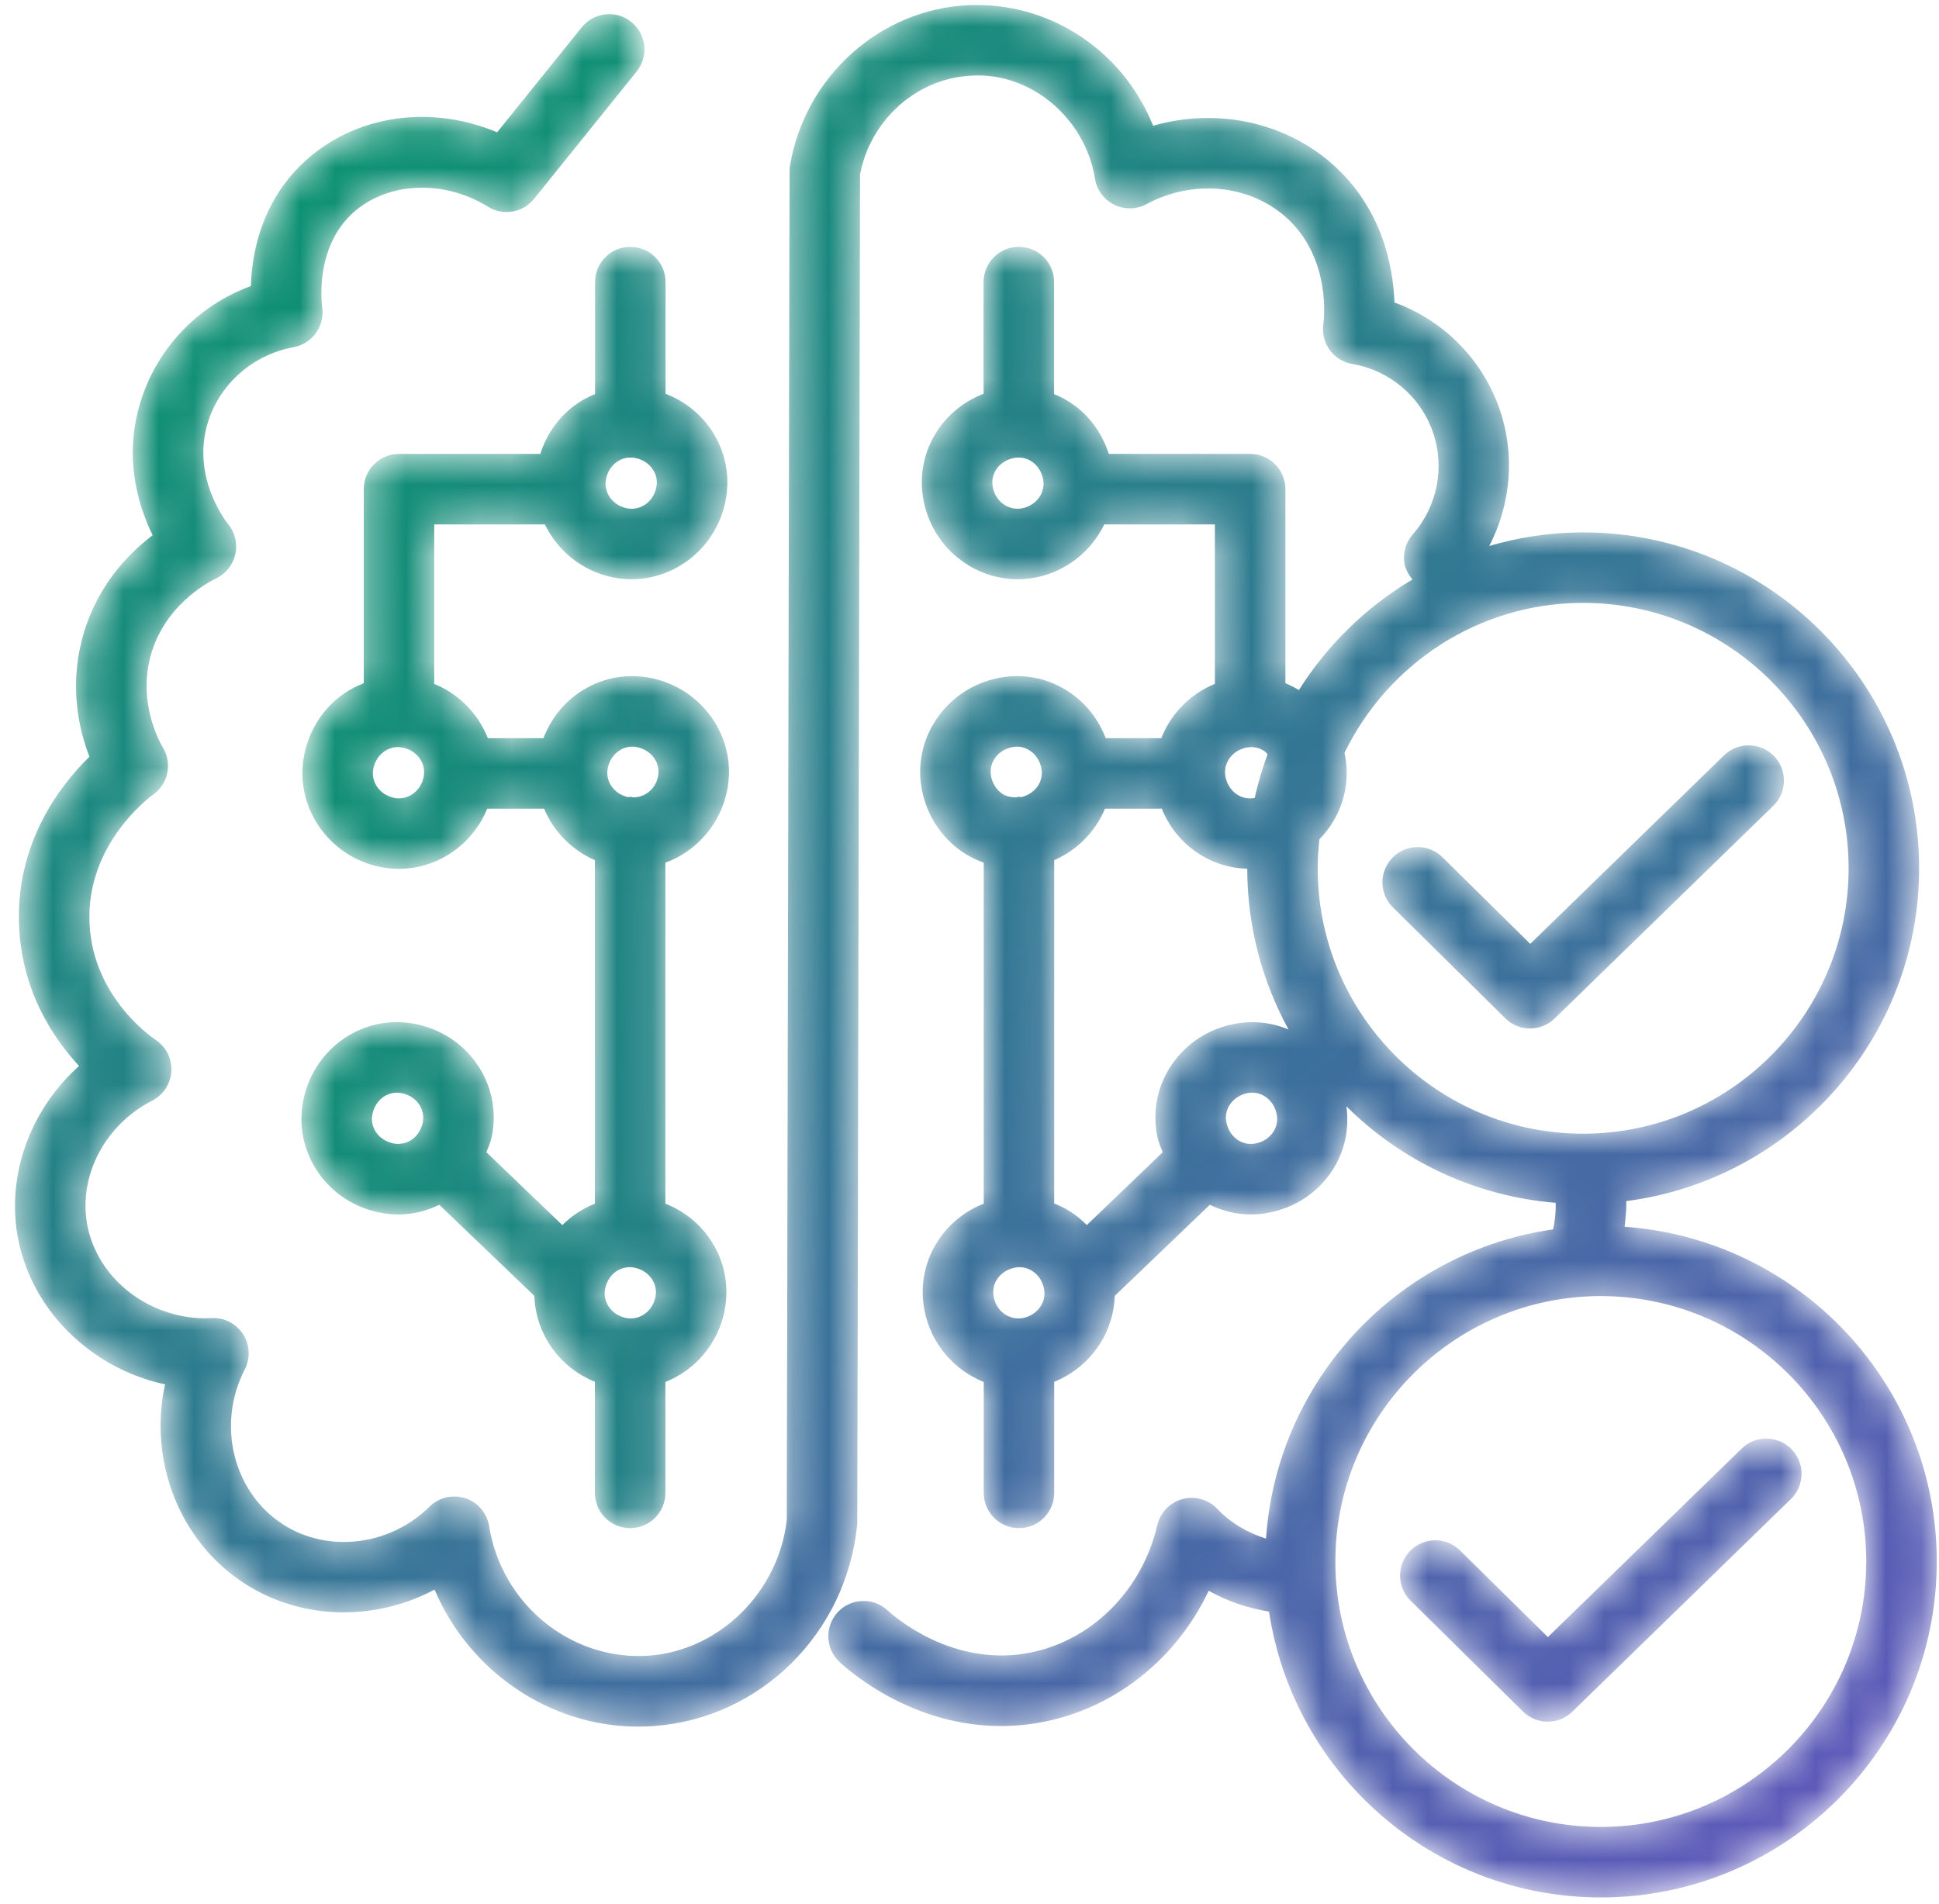
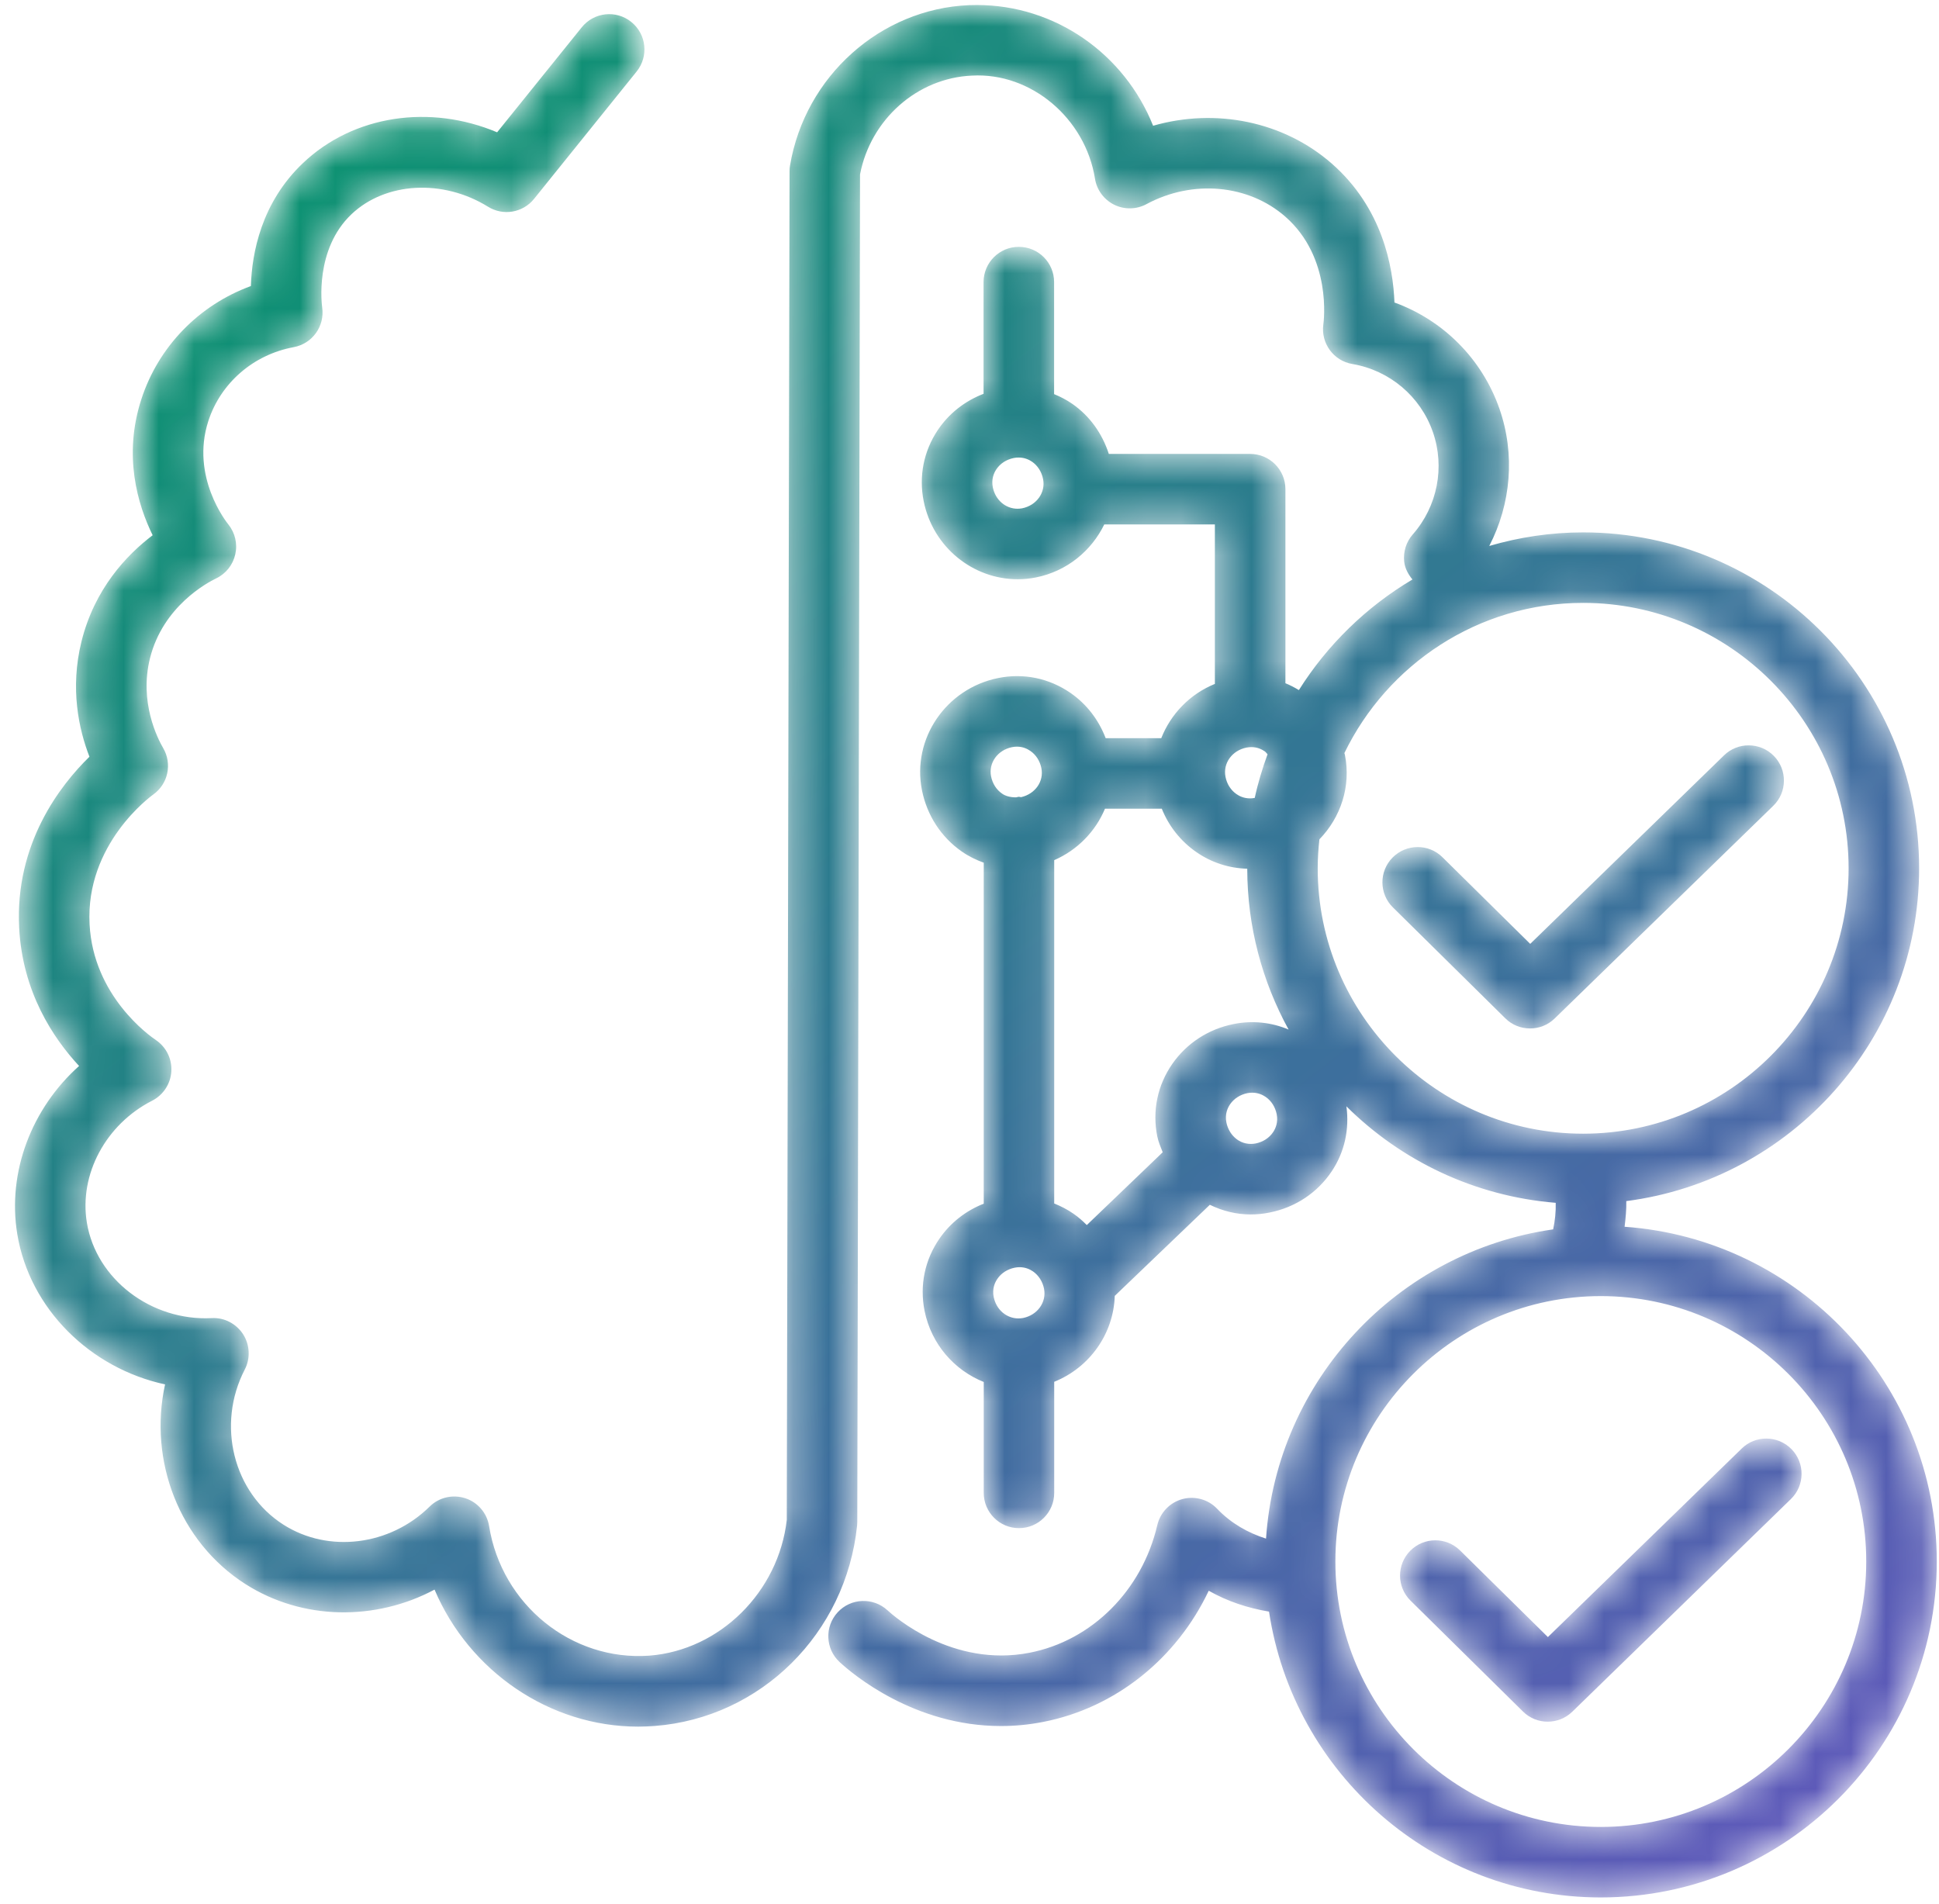
<svg xmlns="http://www.w3.org/2000/svg" xmlns:xlink="http://www.w3.org/1999/xlink" width="55px" height="54px" viewBox="0 0 55 54" version="1.1">
  <title>AI&amp;ML_icon</title>
  <desc>Created with Sketch.</desc>
  <defs>
    <path d="M27.484,0.896 C24.972,1.004 22.837,2.914 22.41,5.44 C22.4,5.494 22.396,5.549 22.396,5.604 L22.317,43.865 C22.083,45.91 20.416,47.561 18.419,47.715 C16.217,47.876 14.232,46.271 13.874,44.042 C13.815,43.672 13.554,43.366 13.199,43.25 C12.841,43.135 12.452,43.224 12.185,43.488 C11.059,44.598 9.318,44.813 8.042,44.001 C6.617,43.095 6.134,41.161 6.943,39.599 C7.107,39.281 7.088,38.9 6.896,38.598 C6.702,38.298 6.359,38.119 6.006,38.14 C4.288,38.229 2.728,37.036 2.464,35.432 C2.239,34.065 3.001,32.643 4.316,31.973 C4.631,31.812 4.838,31.496 4.86,31.143 C4.882,30.789 4.714,30.45 4.421,30.252 C4.239,30.13 2.647,29.003 2.541,26.968 C2.421,24.694 4.269,23.345 4.347,23.288 C4.767,22.989 4.89,22.419 4.63,21.973 C4.464,21.687 3.947,20.663 4.253,19.428 C4.619,17.949 5.882,17.277 6.133,17.156 C6.409,17.024 6.608,16.772 6.674,16.473 C6.742,16.174 6.667,15.86 6.474,15.622 C6.43,15.568 5.399,14.273 5.909,12.695 C6.26,11.613 7.188,10.809 8.33,10.598 C8.859,10.5 9.215,10.005 9.139,9.473 C9.13,9.407 8.917,7.824 9.972,6.825 C10.938,5.911 12.564,5.822 13.843,6.614 C14.272,6.881 14.831,6.786 15.149,6.391 L18.059,2.778 C18.405,2.347 18.337,1.718 17.906,1.372 C17.477,1.026 16.848,1.094 16.501,1.525 L14.101,4.503 C12.197,3.7 10.032,4.013 8.597,5.373 C7.411,6.496 7.145,7.929 7.116,8.864 C5.648,9.402 4.494,10.577 4.008,12.079 C3.491,13.675 3.902,15.06 4.33,15.933 C3.589,16.494 2.68,17.456 2.311,18.948 C1.98,20.285 2.237,21.443 2.537,22.216 C1.706,23.027 0.418,24.684 0.544,27.072 C0.638,28.881 1.496,30.184 2.243,30.988 C0.899,32.189 0.201,33.996 0.49,35.757 C0.842,37.885 2.568,39.564 4.682,40.021 C4.209,42.18 5.079,44.486 6.968,45.689 C8.583,46.716 10.651,46.735 12.326,45.842 C13.306,48.151 15.582,49.729 18.104,49.729 C18.259,49.729 18.416,49.721 18.572,49.71 C21.583,49.478 23.996,47.085 24.312,44.023 C24.315,43.989 24.317,43.956 24.317,43.922 L24.395,5.697 C24.696,4.135 26.019,2.961 27.57,2.895 C29.245,2.8 30.785,4.105 31.059,5.817 C31.109,6.137 31.313,6.413 31.603,6.557 C31.893,6.7 32.235,6.694 32.521,6.54 C33.828,5.837 35.411,5.98 36.457,6.895 C37.786,8.058 37.548,9.874 37.537,9.951 C37.462,10.486 37.826,10.986 38.36,11.076 C39.416,11.255 40.292,11.994 40.643,13.004 C40.991,14.001 40.773,15.114 40.073,15.91 C39.887,16.122 39.799,16.403 39.83,16.683 C39.852,16.875 39.945,17.042 40.064,17.188 C38.757,17.964 37.652,19.04 36.843,20.325 C36.719,20.251 36.593,20.184 36.461,20.131 L36.461,14.626 C36.461,14.073 36.013,13.626 35.46,13.626 L31.452,13.626 C31.266,13.051 30.913,12.551 30.417,12.207 C30.253,12.093 30.079,12.003 29.9,11.93 L29.9,8.752 C29.9,8.199 29.452,7.752 28.899,7.752 C28.347,7.752 27.899,8.199 27.899,8.752 L27.899,11.921 C27.368,12.125 26.914,12.479 26.596,12.956 C26.2,13.55 26.059,14.263 26.2,14.964 C26.461,16.272 27.599,17.181 28.865,17.181 C29.036,17.181 29.21,17.165 29.384,17.13 C30.268,16.953 30.961,16.371 31.323,15.626 L34.46,15.626 L34.46,20.15 C33.748,20.44 33.208,21.007 32.939,21.69 L31.363,21.69 C31.165,21.173 30.826,20.726 30.369,20.409 C29.766,19.99 29.036,19.837 28.316,19.983 C26.831,20.281 25.86,21.71 26.152,23.168 C26.294,23.88 26.696,24.498 27.283,24.906 C27.478,25.042 27.687,25.143 27.904,25.222 L27.904,34.894 C27.399,35.093 26.964,35.43 26.652,35.88 C26.233,36.482 26.081,37.211 26.225,37.932 C26.416,38.885 27.074,39.62 27.904,39.952 L27.904,43.098 C27.904,43.651 28.352,44.098 28.904,44.098 C29.456,44.098 29.903,43.651 29.903,43.098 L29.903,39.947 C30.915,39.54 31.588,38.577 31.62,37.51 L34.317,34.926 C34.677,35.101 35.069,35.2 35.475,35.2 C35.652,35.2 35.831,35.183 36.009,35.146 C36.743,35.001 37.371,34.583 37.778,33.971 C38.142,33.425 38.279,32.778 38.191,32.133 C39.742,33.674 41.82,34.682 44.128,34.87 C44.135,35.122 44.109,35.373 44.055,35.623 C39.65,36.253 36.216,39.896 35.911,44.395 C35.402,44.234 34.919,43.962 34.525,43.549 C34.272,43.283 33.893,43.178 33.538,43.274 C33.184,43.371 32.911,43.654 32.827,44.012 C32.394,45.867 30.971,47.289 29.202,47.633 C27.018,48.059 25.356,46.598 25.173,46.428 C24.766,46.054 24.133,46.08 23.76,46.486 C23.386,46.893 23.411,47.525 23.818,47.899 C24.183,48.236 25.925,49.712 28.391,49.712 C28.771,49.712 29.171,49.677 29.585,49.596 C31.648,49.195 33.379,47.791 34.286,45.874 C34.821,46.178 35.402,46.367 35.996,46.466 C36.686,51.048 40.637,54.574 45.407,54.574 C50.662,54.574 54.937,50.299 54.937,45.045 C54.937,40.018 51.021,35.898 46.082,35.549 C46.111,35.306 46.136,35.064 46.13,34.821 C50.808,34.217 54.436,30.219 54.436,25.381 C54.436,20.126 50.161,15.852 44.906,15.852 C43.981,15.852 43.089,15.99 42.243,16.237 C42.859,15.046 42.984,13.641 42.532,12.345 C42.039,10.931 40.936,9.832 39.554,9.331 C39.517,8.311 39.21,6.647 37.775,5.389 C36.404,4.191 34.482,3.807 32.708,4.317 C31.894,2.277 29.931,0.892 27.707,0.892 C27.634,0.892 27.559,0.894 27.484,0.896 M28.161,14.572 C28.116,14.344 28.19,14.171 28.26,14.065 C28.371,13.898 28.547,13.784 28.756,13.742 L28.757,13.742 C28.805,13.732 28.852,13.729 28.896,13.729 C29.062,13.729 29.191,13.79 29.275,13.848 C29.436,13.96 29.546,14.134 29.587,14.338 C29.664,14.721 29.402,15.087 28.993,15.169 C28.949,15.177 28.905,15.181 28.862,15.181 C28.526,15.181 28.234,14.936 28.161,14.572 M37.377,25.381 C37.377,25.104 37.395,24.83 37.425,24.559 C38.027,23.941 38.328,23.057 38.148,22.16 C38.145,22.144 38.137,22.128 38.134,22.112 C39.354,19.596 41.927,17.852 44.906,17.852 C49.058,17.852 52.436,21.229 52.436,25.381 C52.436,29.532 49.058,32.909 44.906,32.909 C40.755,32.909 37.377,29.532 37.377,25.381 M28.425,23.263 C28.264,23.153 28.154,22.979 28.112,22.775 C28.036,22.391 28.298,22.026 28.708,21.944 C28.758,21.934 28.804,21.93 28.848,21.93 C29.013,21.93 29.142,21.992 29.227,22.052 C29.388,22.163 29.498,22.337 29.539,22.54 C29.615,22.917 29.361,23.273 28.962,23.363 C28.942,23.362 28.925,23.352 28.904,23.352 C28.875,23.352 28.85,23.365 28.822,23.368 C28.818,23.368 28.813,23.368 28.808,23.368 C28.644,23.368 28.508,23.323 28.425,23.263 M35.073,23.276 C34.913,23.165 34.802,22.992 34.762,22.788 C34.684,22.404 34.946,22.039 35.357,21.956 C35.406,21.947 35.452,21.943 35.496,21.943 C35.663,21.943 35.79,22.005 35.876,22.064 C35.907,22.086 35.927,22.12 35.954,22.146 C35.808,22.549 35.682,22.959 35.591,23.384 C35.544,23.394 35.498,23.397 35.455,23.397 C35.288,23.397 35.159,23.336 35.073,23.276 M30.443,35.175 C30.273,35.057 30.092,34.965 29.903,34.889 L29.903,25.15 C30.567,24.86 31.077,24.33 31.343,23.69 L32.954,23.69 C33.153,24.186 33.49,24.612 33.931,24.918 C34.364,25.22 34.863,25.379 35.378,25.393 C35.38,27.045 35.807,28.599 36.551,29.955 C36.063,29.749 35.526,29.691 34.991,29.799 C34.278,29.94 33.661,30.342 33.252,30.93 C32.833,31.533 32.681,32.261 32.826,32.983 C32.857,33.142 32.923,33.287 32.98,33.436 L30.827,35.501 C30.71,35.382 30.583,35.271 30.443,35.175 M34.971,32.965 C34.88,32.862 34.816,32.731 34.787,32.59 C34.74,32.356 34.819,32.179 34.894,32.071 C35.006,31.911 35.178,31.801 35.382,31.759 L35.383,31.759 C35.432,31.749 35.479,31.746 35.522,31.746 C35.688,31.746 35.816,31.808 35.901,31.866 C36.062,31.977 36.172,32.151 36.213,32.355 C36.258,32.583 36.184,32.757 36.114,32.862 C36.004,33.029 35.827,33.143 35.618,33.186 C35.572,33.195 35.525,33.199 35.479,33.199 C35.285,33.199 35.106,33.118 34.971,32.965 M28.186,37.54 C28.139,37.307 28.219,37.129 28.294,37.022 C28.405,36.861 28.579,36.751 28.782,36.71 L28.783,36.71 C28.831,36.7 28.878,36.696 28.921,36.696 C29.088,36.696 29.217,36.758 29.301,36.816 C29.462,36.928 29.572,37.102 29.614,37.305 C29.69,37.689 29.428,38.055 29.019,38.137 C28.975,38.145 28.93,38.149 28.887,38.149 C28.553,38.149 28.259,37.905 28.186,37.54 M37.878,45.045 C37.878,40.893 41.255,37.516 45.407,37.516 C49.559,37.516 52.936,40.893 52.936,45.045 C52.936,49.196 49.559,52.574 45.407,52.574 C41.255,52.574 37.878,49.196 37.878,45.045" id="path-1" />
    <linearGradient x1="95.912%" y1="106.076%" x2="5.549%" y2="-5.548%" id="linearGradient-3">
      <stop stop-color="#6454BF" offset="0%" />
      <stop stop-color="#009A67" offset="100%" />
    </linearGradient>
    <path d="M10.405,0.839 L4.906,6.188 L2.415,3.731 C2.022,3.344 1.389,3.348 1.001,3.741 C0.613,4.133 0.617,4.768 1.01,5.155 L4.199,8.3 C4.393,8.493 4.647,8.588 4.901,8.588 C5.152,8.588 5.404,8.494 5.598,8.306 L11.799,2.273 C12.195,1.889 12.204,1.255 11.818,0.859 C11.622,0.658 11.361,0.557 11.101,0.557 C10.849,0.557 10.598,0.65 10.405,0.839" id="path-4" />
    <linearGradient x1="114.106%" y1="202.704%" x2="-318.392%" y2="-543.435%" id="linearGradient-6">
      <stop stop-color="#6454BF" offset="0%" />
      <stop stop-color="#009A67" offset="100%" />
    </linearGradient>
    <path d="M8.879,1.752 L8.879,4.929 C8.699,5.003 8.524,5.092 8.36,5.207 C7.864,5.551 7.512,6.051 7.325,6.626 L3.318,6.626 C2.766,6.626 2.318,7.073 2.318,7.626 L2.318,13.131 C2.124,13.208 1.935,13.3 1.76,13.422 C1.174,13.83 0.771,14.448 0.629,15.16 C0.338,16.619 1.308,18.047 2.794,18.345 C2.968,18.38 3.143,18.396 3.315,18.396 C4.406,18.396 5.4,17.718 5.82,16.69 L7.434,16.69 C7.701,17.33 8.211,17.86 8.874,18.15 L8.874,27.893 C8.53,28.032 8.215,28.237 7.952,28.502 L5.797,26.436 C5.855,26.287 5.92,26.141 5.952,25.982 C6.097,25.261 5.945,24.533 5.526,23.93 C5.118,23.342 4.499,22.94 3.787,22.799 C3.068,22.653 2.337,22.805 1.734,23.225 C1.148,23.632 0.746,24.25 0.603,24.963 C0.459,25.684 0.611,26.413 1.03,27.016 C1.438,27.603 2.056,28.005 2.768,28.146 C2.948,28.183 3.126,28.2 3.303,28.2 C3.709,28.2 4.101,28.101 4.46,27.926 L7.158,30.51 C7.189,31.577 7.863,32.539 8.874,32.946 L8.874,36.098 C8.874,36.651 9.321,37.098 9.874,37.098 C10.427,37.098 10.874,36.651 10.874,36.098 L10.874,32.953 C11.705,32.621 12.363,31.885 12.552,30.932 C12.696,30.211 12.545,29.482 12.126,28.88 C11.814,28.43 11.379,28.093 10.874,27.894 L10.874,18.222 C11.741,17.905 12.43,17.149 12.626,16.168 C12.918,14.709 11.947,13.281 10.462,12.983 C9.743,12.838 9.012,12.99 8.409,13.409 C7.952,13.726 7.612,14.173 7.415,14.69 L5.838,14.69 C5.569,14.007 5.029,13.44 4.317,13.15 L4.317,8.626 L7.455,8.626 C7.818,9.372 8.51,9.953 9.394,10.13 C9.568,10.165 9.742,10.181 9.914,10.181 C11.178,10.181 12.317,9.272 12.579,7.964 C12.723,7.243 12.57,6.514 12.152,5.912 C11.835,5.457 11.392,5.118 10.879,4.92 L10.879,1.752 C10.879,1.199 10.431,0.752 9.878,0.752 C9.327,0.752 8.879,1.199 8.879,1.752 M9.786,8.169 C9.375,8.087 9.113,7.721 9.19,7.338 C9.231,7.134 9.342,6.96 9.502,6.848 C9.587,6.79 9.716,6.729 9.882,6.729 C9.925,6.729 9.973,6.732 10.022,6.742 C10.225,6.783 10.399,6.893 10.509,7.054 C10.584,7.161 10.664,7.339 10.617,7.572 C10.544,7.936 10.253,8.181 9.918,8.181 C9.875,8.181 9.831,8.178 9.786,8.169 M9.239,15.54 C9.28,15.337 9.39,15.163 9.551,15.052 C9.635,14.992 9.764,14.93 9.93,14.93 C9.974,14.93 10.021,14.934 10.069,14.944 C10.48,15.026 10.743,15.391 10.665,15.775 C10.592,16.138 10.293,16.37 9.962,16.369 C9.932,16.366 9.906,16.352 9.874,16.352 C9.853,16.352 9.836,16.362 9.816,16.363 C9.417,16.273 9.164,15.917 9.239,15.54 M3.186,16.384 C2.776,16.302 2.514,15.937 2.59,15.552 C2.632,15.349 2.742,15.175 2.903,15.064 C2.987,15.005 3.116,14.943 3.281,14.943 C3.326,14.943 3.372,14.947 3.421,14.956 C3.831,15.039 4.093,15.404 4.017,15.788 C3.944,16.151 3.65,16.396 3.318,16.396 C3.274,16.396 3.23,16.393 3.186,16.384 M3.16,26.186 C2.957,26.144 2.783,26.034 2.671,25.874 C2.597,25.766 2.517,25.59 2.564,25.355 C2.606,25.151 2.716,24.977 2.876,24.866 C2.984,24.792 3.159,24.713 3.396,24.759 C3.599,24.801 3.772,24.911 3.884,25.071 C3.958,25.179 4.038,25.356 3.992,25.589 C3.963,25.731 3.898,25.862 3.808,25.964 C3.67,26.118 3.491,26.198 3.296,26.198 C3.252,26.198 3.206,26.195 3.16,26.186 M9.761,31.137 C9.35,31.055 9.087,30.689 9.165,30.305 C9.247,29.896 9.607,29.632 9.996,29.71 C10.2,29.751 10.373,29.861 10.484,30.022 C10.559,30.129 10.638,30.305 10.591,30.54 C10.518,30.904 10.224,31.149 9.891,31.149 C9.848,31.149 9.805,31.145 9.761,31.137" id="path-7" />
    <linearGradient x1="364.107%" y1="137.797%" x2="-42.05%" y2="-27.069%" id="linearGradient-9">
      <stop stop-color="#6454BF" offset="0%" />
      <stop stop-color="#009A67" offset="100%" />
    </linearGradient>
    <path d="M9.904,1.175 L4.405,6.524 L1.915,4.066 C1.522,3.677 0.889,3.684 0.5,4.076 C0.113,4.468 0.117,5.103 0.51,5.49 L3.698,8.636 C3.892,8.829 4.146,8.924 4.401,8.924 C4.652,8.924 4.903,8.83 5.097,8.642 L11.298,2.609 C11.694,2.225 11.703,1.591 11.318,1.195 C11.121,0.993 10.861,0.893 10.6,0.893 C10.349,0.893 10.098,0.986 9.904,1.175" id="path-10" />
    <linearGradient x1="115.094%" y1="431.81%" x2="-310.61%" y2="-302.56%" id="linearGradient-12">
      <stop stop-color="#6454BF" offset="0%" />
      <stop stop-color="#009A67" offset="100%" />
    </linearGradient>
  </defs>
  <g id="Page-1" stroke="none" stroke-width="1" fill="none" fill-rule="evenodd">
    <g id="AI&amp;ML_icon" transform="translate(0, -1)">
      <g id="Group-3" transform="translate(0, 0.25)">
        <mask id="mask-2" fill="white">
          <use xlink:href="#path-1" />
        </mask>
        <g id="Clip-2" />
        <path d="M27.484,0.896 C24.972,1.004 22.837,2.914 22.41,5.44 C22.4,5.494 22.396,5.549 22.396,5.604 L22.317,43.865 C22.083,45.91 20.416,47.561 18.419,47.715 C16.217,47.876 14.232,46.271 13.874,44.042 C13.815,43.672 13.554,43.366 13.199,43.25 C12.841,43.135 12.452,43.224 12.185,43.488 C11.059,44.598 9.318,44.813 8.042,44.001 C6.617,43.095 6.134,41.161 6.943,39.599 C7.107,39.281 7.088,38.9 6.896,38.598 C6.702,38.298 6.359,38.119 6.006,38.14 C4.288,38.229 2.728,37.036 2.464,35.432 C2.239,34.065 3.001,32.643 4.316,31.973 C4.631,31.812 4.838,31.496 4.86,31.143 C4.882,30.789 4.714,30.45 4.421,30.252 C4.239,30.13 2.647,29.003 2.541,26.968 C2.421,24.694 4.269,23.345 4.347,23.288 C4.767,22.989 4.89,22.419 4.63,21.973 C4.464,21.687 3.947,20.663 4.253,19.428 C4.619,17.949 5.882,17.277 6.133,17.156 C6.409,17.024 6.608,16.772 6.674,16.473 C6.742,16.174 6.667,15.86 6.474,15.622 C6.43,15.568 5.399,14.273 5.909,12.695 C6.26,11.613 7.188,10.809 8.33,10.598 C8.859,10.5 9.215,10.005 9.139,9.473 C9.13,9.407 8.917,7.824 9.972,6.825 C10.938,5.911 12.564,5.822 13.843,6.614 C14.272,6.881 14.831,6.786 15.149,6.391 L18.059,2.778 C18.405,2.347 18.337,1.718 17.906,1.372 C17.477,1.026 16.848,1.094 16.501,1.525 L14.101,4.503 C12.197,3.7 10.032,4.013 8.597,5.373 C7.411,6.496 7.145,7.929 7.116,8.864 C5.648,9.402 4.494,10.577 4.008,12.079 C3.491,13.675 3.902,15.06 4.33,15.933 C3.589,16.494 2.68,17.456 2.311,18.948 C1.98,20.285 2.237,21.443 2.537,22.216 C1.706,23.027 0.418,24.684 0.544,27.072 C0.638,28.881 1.496,30.184 2.243,30.988 C0.899,32.189 0.201,33.996 0.49,35.757 C0.842,37.885 2.568,39.564 4.682,40.021 C4.209,42.18 5.079,44.486 6.968,45.689 C8.583,46.716 10.651,46.735 12.326,45.842 C13.306,48.151 15.582,49.729 18.104,49.729 C18.259,49.729 18.416,49.721 18.572,49.71 C21.583,49.478 23.996,47.085 24.312,44.023 C24.315,43.989 24.317,43.956 24.317,43.922 L24.395,5.697 C24.696,4.135 26.019,2.961 27.57,2.895 C29.245,2.8 30.785,4.105 31.059,5.817 C31.109,6.137 31.313,6.413 31.603,6.557 C31.893,6.7 32.235,6.694 32.521,6.54 C33.828,5.837 35.411,5.98 36.457,6.895 C37.786,8.058 37.548,9.874 37.537,9.951 C37.462,10.486 37.826,10.986 38.36,11.076 C39.416,11.255 40.292,11.994 40.643,13.004 C40.991,14.001 40.773,15.114 40.073,15.91 C39.887,16.122 39.799,16.403 39.83,16.683 C39.852,16.875 39.945,17.042 40.064,17.188 C38.757,17.964 37.652,19.04 36.843,20.325 C36.719,20.251 36.593,20.184 36.461,20.131 L36.461,14.626 C36.461,14.073 36.013,13.626 35.46,13.626 L31.452,13.626 C31.266,13.051 30.913,12.551 30.417,12.207 C30.253,12.093 30.079,12.003 29.9,11.93 L29.9,8.752 C29.9,8.199 29.452,7.752 28.899,7.752 C28.347,7.752 27.899,8.199 27.899,8.752 L27.899,11.921 C27.368,12.125 26.914,12.479 26.596,12.956 C26.2,13.55 26.059,14.263 26.2,14.964 C26.461,16.272 27.599,17.181 28.865,17.181 C29.036,17.181 29.21,17.165 29.384,17.13 C30.268,16.953 30.961,16.371 31.323,15.626 L34.46,15.626 L34.46,20.15 C33.748,20.44 33.208,21.007 32.939,21.69 L31.363,21.69 C31.165,21.173 30.826,20.726 30.369,20.409 C29.766,19.99 29.036,19.837 28.316,19.983 C26.831,20.281 25.86,21.71 26.152,23.168 C26.294,23.88 26.696,24.498 27.283,24.906 C27.478,25.042 27.687,25.143 27.904,25.222 L27.904,34.894 C27.399,35.093 26.964,35.43 26.652,35.88 C26.233,36.482 26.081,37.211 26.225,37.932 C26.416,38.885 27.074,39.62 27.904,39.952 L27.904,43.098 C27.904,43.651 28.352,44.098 28.904,44.098 C29.456,44.098 29.903,43.651 29.903,43.098 L29.903,39.947 C30.915,39.54 31.588,38.577 31.62,37.51 L34.317,34.926 C34.677,35.101 35.069,35.2 35.475,35.2 C35.652,35.2 35.831,35.183 36.009,35.146 C36.743,35.001 37.371,34.583 37.778,33.971 C38.142,33.425 38.279,32.778 38.191,32.133 C39.742,33.674 41.82,34.682 44.128,34.87 C44.135,35.122 44.109,35.373 44.055,35.623 C39.65,36.253 36.216,39.896 35.911,44.395 C35.402,44.234 34.919,43.962 34.525,43.549 C34.272,43.283 33.893,43.178 33.538,43.274 C33.184,43.371 32.911,43.654 32.827,44.012 C32.394,45.867 30.971,47.289 29.202,47.633 C27.018,48.059 25.356,46.598 25.173,46.428 C24.766,46.054 24.133,46.08 23.76,46.486 C23.386,46.893 23.411,47.525 23.818,47.899 C24.183,48.236 25.925,49.712 28.391,49.712 C28.771,49.712 29.171,49.677 29.585,49.596 C31.648,49.195 33.379,47.791 34.286,45.874 C34.821,46.178 35.402,46.367 35.996,46.466 C36.686,51.048 40.637,54.574 45.407,54.574 C50.662,54.574 54.937,50.299 54.937,45.045 C54.937,40.018 51.021,35.898 46.082,35.549 C46.111,35.306 46.136,35.064 46.13,34.821 C50.808,34.217 54.436,30.219 54.436,25.381 C54.436,20.126 50.161,15.852 44.906,15.852 C43.981,15.852 43.089,15.99 42.243,16.237 C42.859,15.046 42.984,13.641 42.532,12.345 C42.039,10.931 40.936,9.832 39.554,9.331 C39.517,8.311 39.21,6.647 37.775,5.389 C36.404,4.191 34.482,3.807 32.708,4.317 C31.894,2.277 29.931,0.892 27.707,0.892 C27.634,0.892 27.559,0.894 27.484,0.896 M28.161,14.572 C28.116,14.344 28.19,14.171 28.26,14.065 C28.371,13.898 28.547,13.784 28.756,13.742 L28.757,13.742 C28.805,13.732 28.852,13.729 28.896,13.729 C29.062,13.729 29.191,13.79 29.275,13.848 C29.436,13.96 29.546,14.134 29.587,14.338 C29.664,14.721 29.402,15.087 28.993,15.169 C28.949,15.177 28.905,15.181 28.862,15.181 C28.526,15.181 28.234,14.936 28.161,14.572 M37.377,25.381 C37.377,25.104 37.395,24.83 37.425,24.559 C38.027,23.941 38.328,23.057 38.148,22.16 C38.145,22.144 38.137,22.128 38.134,22.112 C39.354,19.596 41.927,17.852 44.906,17.852 C49.058,17.852 52.436,21.229 52.436,25.381 C52.436,29.532 49.058,32.909 44.906,32.909 C40.755,32.909 37.377,29.532 37.377,25.381 M28.425,23.263 C28.264,23.153 28.154,22.979 28.112,22.775 C28.036,22.391 28.298,22.026 28.708,21.944 C28.758,21.934 28.804,21.93 28.848,21.93 C29.013,21.93 29.142,21.992 29.227,22.052 C29.388,22.163 29.498,22.337 29.539,22.54 C29.615,22.917 29.361,23.273 28.962,23.363 C28.942,23.362 28.925,23.352 28.904,23.352 C28.875,23.352 28.85,23.365 28.822,23.368 C28.818,23.368 28.813,23.368 28.808,23.368 C28.644,23.368 28.508,23.323 28.425,23.263 M35.073,23.276 C34.913,23.165 34.802,22.992 34.762,22.788 C34.684,22.404 34.946,22.039 35.357,21.956 C35.406,21.947 35.452,21.943 35.496,21.943 C35.663,21.943 35.79,22.005 35.876,22.064 C35.907,22.086 35.927,22.12 35.954,22.146 C35.808,22.549 35.682,22.959 35.591,23.384 C35.544,23.394 35.498,23.397 35.455,23.397 C35.288,23.397 35.159,23.336 35.073,23.276 M30.443,35.175 C30.273,35.057 30.092,34.965 29.903,34.889 L29.903,25.15 C30.567,24.86 31.077,24.33 31.343,23.69 L32.954,23.69 C33.153,24.186 33.49,24.612 33.931,24.918 C34.364,25.22 34.863,25.379 35.378,25.393 C35.38,27.045 35.807,28.599 36.551,29.955 C36.063,29.749 35.526,29.691 34.991,29.799 C34.278,29.94 33.661,30.342 33.252,30.93 C32.833,31.533 32.681,32.261 32.826,32.983 C32.857,33.142 32.923,33.287 32.98,33.436 L30.827,35.501 C30.71,35.382 30.583,35.271 30.443,35.175 M34.971,32.965 C34.88,32.862 34.816,32.731 34.787,32.59 C34.74,32.356 34.819,32.179 34.894,32.071 C35.006,31.911 35.178,31.801 35.382,31.759 L35.383,31.759 C35.432,31.749 35.479,31.746 35.522,31.746 C35.688,31.746 35.816,31.808 35.901,31.866 C36.062,31.977 36.172,32.151 36.213,32.355 C36.258,32.583 36.184,32.757 36.114,32.862 C36.004,33.029 35.827,33.143 35.618,33.186 C35.572,33.195 35.525,33.199 35.479,33.199 C35.285,33.199 35.106,33.118 34.971,32.965 M28.186,37.54 C28.139,37.307 28.219,37.129 28.294,37.022 C28.405,36.861 28.579,36.751 28.782,36.71 L28.783,36.71 C28.831,36.7 28.878,36.696 28.921,36.696 C29.088,36.696 29.217,36.758 29.301,36.816 C29.462,36.928 29.572,37.102 29.614,37.305 C29.69,37.689 29.428,38.055 29.019,38.137 C28.975,38.145 28.93,38.149 28.887,38.149 C28.553,38.149 28.259,37.905 28.186,37.54 M37.878,45.045 C37.878,40.893 41.255,37.516 45.407,37.516 C49.559,37.516 52.936,40.893 52.936,45.045 C52.936,49.196 49.559,52.574 45.407,52.574 C41.255,52.574 37.878,49.196 37.878,45.045" id="Fill-1" fill="url(#linearGradient-3)" mask="url(#mask-2)" />
      </g>
      <g id="Group-6" transform="translate(39, 41.25)">
        <mask id="mask-5" fill="white">
          <use xlink:href="#path-4" />
        </mask>
        <g id="Clip-5" />
        <path d="M10.405,0.839 L4.906,6.188 L2.415,3.731 C2.022,3.344 1.389,3.348 1.001,3.741 C0.613,4.133 0.617,4.768 1.01,5.155 L4.199,8.3 C4.393,8.493 4.647,8.588 4.901,8.588 C5.152,8.588 5.404,8.494 5.598,8.306 L11.799,2.273 C12.195,1.889 12.204,1.255 11.818,0.859 C11.622,0.658 11.361,0.557 11.101,0.557 C10.849,0.557 10.598,0.65 10.405,0.839" id="Fill-4" fill="url(#linearGradient-6)" mask="url(#mask-5)" />
      </g>
      <g id="Group-9" transform="translate(8, 7.25)">
        <mask id="mask-8" fill="white">
          <use xlink:href="#path-7" />
        </mask>
        <g id="Clip-8" />
-         <path d="M8.879,1.752 L8.879,4.929 C8.699,5.003 8.524,5.092 8.36,5.207 C7.864,5.551 7.512,6.051 7.325,6.626 L3.318,6.626 C2.766,6.626 2.318,7.073 2.318,7.626 L2.318,13.131 C2.124,13.208 1.935,13.3 1.76,13.422 C1.174,13.83 0.771,14.448 0.629,15.16 C0.338,16.619 1.308,18.047 2.794,18.345 C2.968,18.38 3.143,18.396 3.315,18.396 C4.406,18.396 5.4,17.718 5.82,16.69 L7.434,16.69 C7.701,17.33 8.211,17.86 8.874,18.15 L8.874,27.893 C8.53,28.032 8.215,28.237 7.952,28.502 L5.797,26.436 C5.855,26.287 5.92,26.141 5.952,25.982 C6.097,25.261 5.945,24.533 5.526,23.93 C5.118,23.342 4.499,22.94 3.787,22.799 C3.068,22.653 2.337,22.805 1.734,23.225 C1.148,23.632 0.746,24.25 0.603,24.963 C0.459,25.684 0.611,26.413 1.03,27.016 C1.438,27.603 2.056,28.005 2.768,28.146 C2.948,28.183 3.126,28.2 3.303,28.2 C3.709,28.2 4.101,28.101 4.46,27.926 L7.158,30.51 C7.189,31.577 7.863,32.539 8.874,32.946 L8.874,36.098 C8.874,36.651 9.321,37.098 9.874,37.098 C10.427,37.098 10.874,36.651 10.874,36.098 L10.874,32.953 C11.705,32.621 12.363,31.885 12.552,30.932 C12.696,30.211 12.545,29.482 12.126,28.88 C11.814,28.43 11.379,28.093 10.874,27.894 L10.874,18.222 C11.741,17.905 12.43,17.149 12.626,16.168 C12.918,14.709 11.947,13.281 10.462,12.983 C9.743,12.838 9.012,12.99 8.409,13.409 C7.952,13.726 7.612,14.173 7.415,14.69 L5.838,14.69 C5.569,14.007 5.029,13.44 4.317,13.15 L4.317,8.626 L7.455,8.626 C7.818,9.372 8.51,9.953 9.394,10.13 C9.568,10.165 9.742,10.181 9.914,10.181 C11.178,10.181 12.317,9.272 12.579,7.964 C12.723,7.243 12.57,6.514 12.152,5.912 C11.835,5.457 11.392,5.118 10.879,4.92 L10.879,1.752 C10.879,1.199 10.431,0.752 9.878,0.752 C9.327,0.752 8.879,1.199 8.879,1.752 M9.786,8.169 C9.375,8.087 9.113,7.721 9.19,7.338 C9.231,7.134 9.342,6.96 9.502,6.848 C9.587,6.79 9.716,6.729 9.882,6.729 C9.925,6.729 9.973,6.732 10.022,6.742 C10.225,6.783 10.399,6.893 10.509,7.054 C10.584,7.161 10.664,7.339 10.617,7.572 C10.544,7.936 10.253,8.181 9.918,8.181 C9.875,8.181 9.831,8.178 9.786,8.169 M9.239,15.54 C9.28,15.337 9.39,15.163 9.551,15.052 C9.635,14.992 9.764,14.93 9.93,14.93 C9.974,14.93 10.021,14.934 10.069,14.944 C10.48,15.026 10.743,15.391 10.665,15.775 C10.592,16.138 10.293,16.37 9.962,16.369 C9.932,16.366 9.906,16.352 9.874,16.352 C9.853,16.352 9.836,16.362 9.816,16.363 C9.417,16.273 9.164,15.917 9.239,15.54 M3.186,16.384 C2.776,16.302 2.514,15.937 2.59,15.552 C2.632,15.349 2.742,15.175 2.903,15.064 C2.987,15.005 3.116,14.943 3.281,14.943 C3.326,14.943 3.372,14.947 3.421,14.956 C3.831,15.039 4.093,15.404 4.017,15.788 C3.944,16.151 3.65,16.396 3.318,16.396 C3.274,16.396 3.23,16.393 3.186,16.384 M3.16,26.186 C2.957,26.144 2.783,26.034 2.671,25.874 C2.597,25.766 2.517,25.59 2.564,25.355 C2.606,25.151 2.716,24.977 2.876,24.866 C2.984,24.792 3.159,24.713 3.396,24.759 C3.599,24.801 3.772,24.911 3.884,25.071 C3.958,25.179 4.038,25.356 3.992,25.589 C3.963,25.731 3.898,25.862 3.808,25.964 C3.67,26.118 3.491,26.198 3.296,26.198 C3.252,26.198 3.206,26.195 3.16,26.186 M9.761,31.137 C9.35,31.055 9.087,30.689 9.165,30.305 C9.247,29.896 9.607,29.632 9.996,29.71 C10.2,29.751 10.373,29.861 10.484,30.022 C10.559,30.129 10.638,30.305 10.591,30.54 C10.518,30.904 10.224,31.149 9.891,31.149 C9.848,31.149 9.805,31.145 9.761,31.137" id="Fill-7" fill="url(#linearGradient-9)" mask="url(#mask-8)" />
      </g>
      <g id="Group-12" transform="translate(39, 21.25)">
        <mask id="mask-11" fill="white">
          <use xlink:href="#path-10" />
        </mask>
        <g id="Clip-11" />
        <path d="M9.904,1.175 L4.405,6.524 L1.915,4.066 C1.522,3.677 0.889,3.684 0.5,4.076 C0.113,4.468 0.117,5.103 0.51,5.49 L3.698,8.636 C3.892,8.829 4.146,8.924 4.401,8.924 C4.652,8.924 4.903,8.83 5.097,8.642 L11.298,2.609 C11.694,2.225 11.703,1.591 11.318,1.195 C11.121,0.993 10.861,0.893 10.6,0.893 C10.349,0.893 10.098,0.986 9.904,1.175" id="Fill-10" fill="url(#linearGradient-12)" mask="url(#mask-11)" />
      </g>
    </g>
  </g>
</svg>